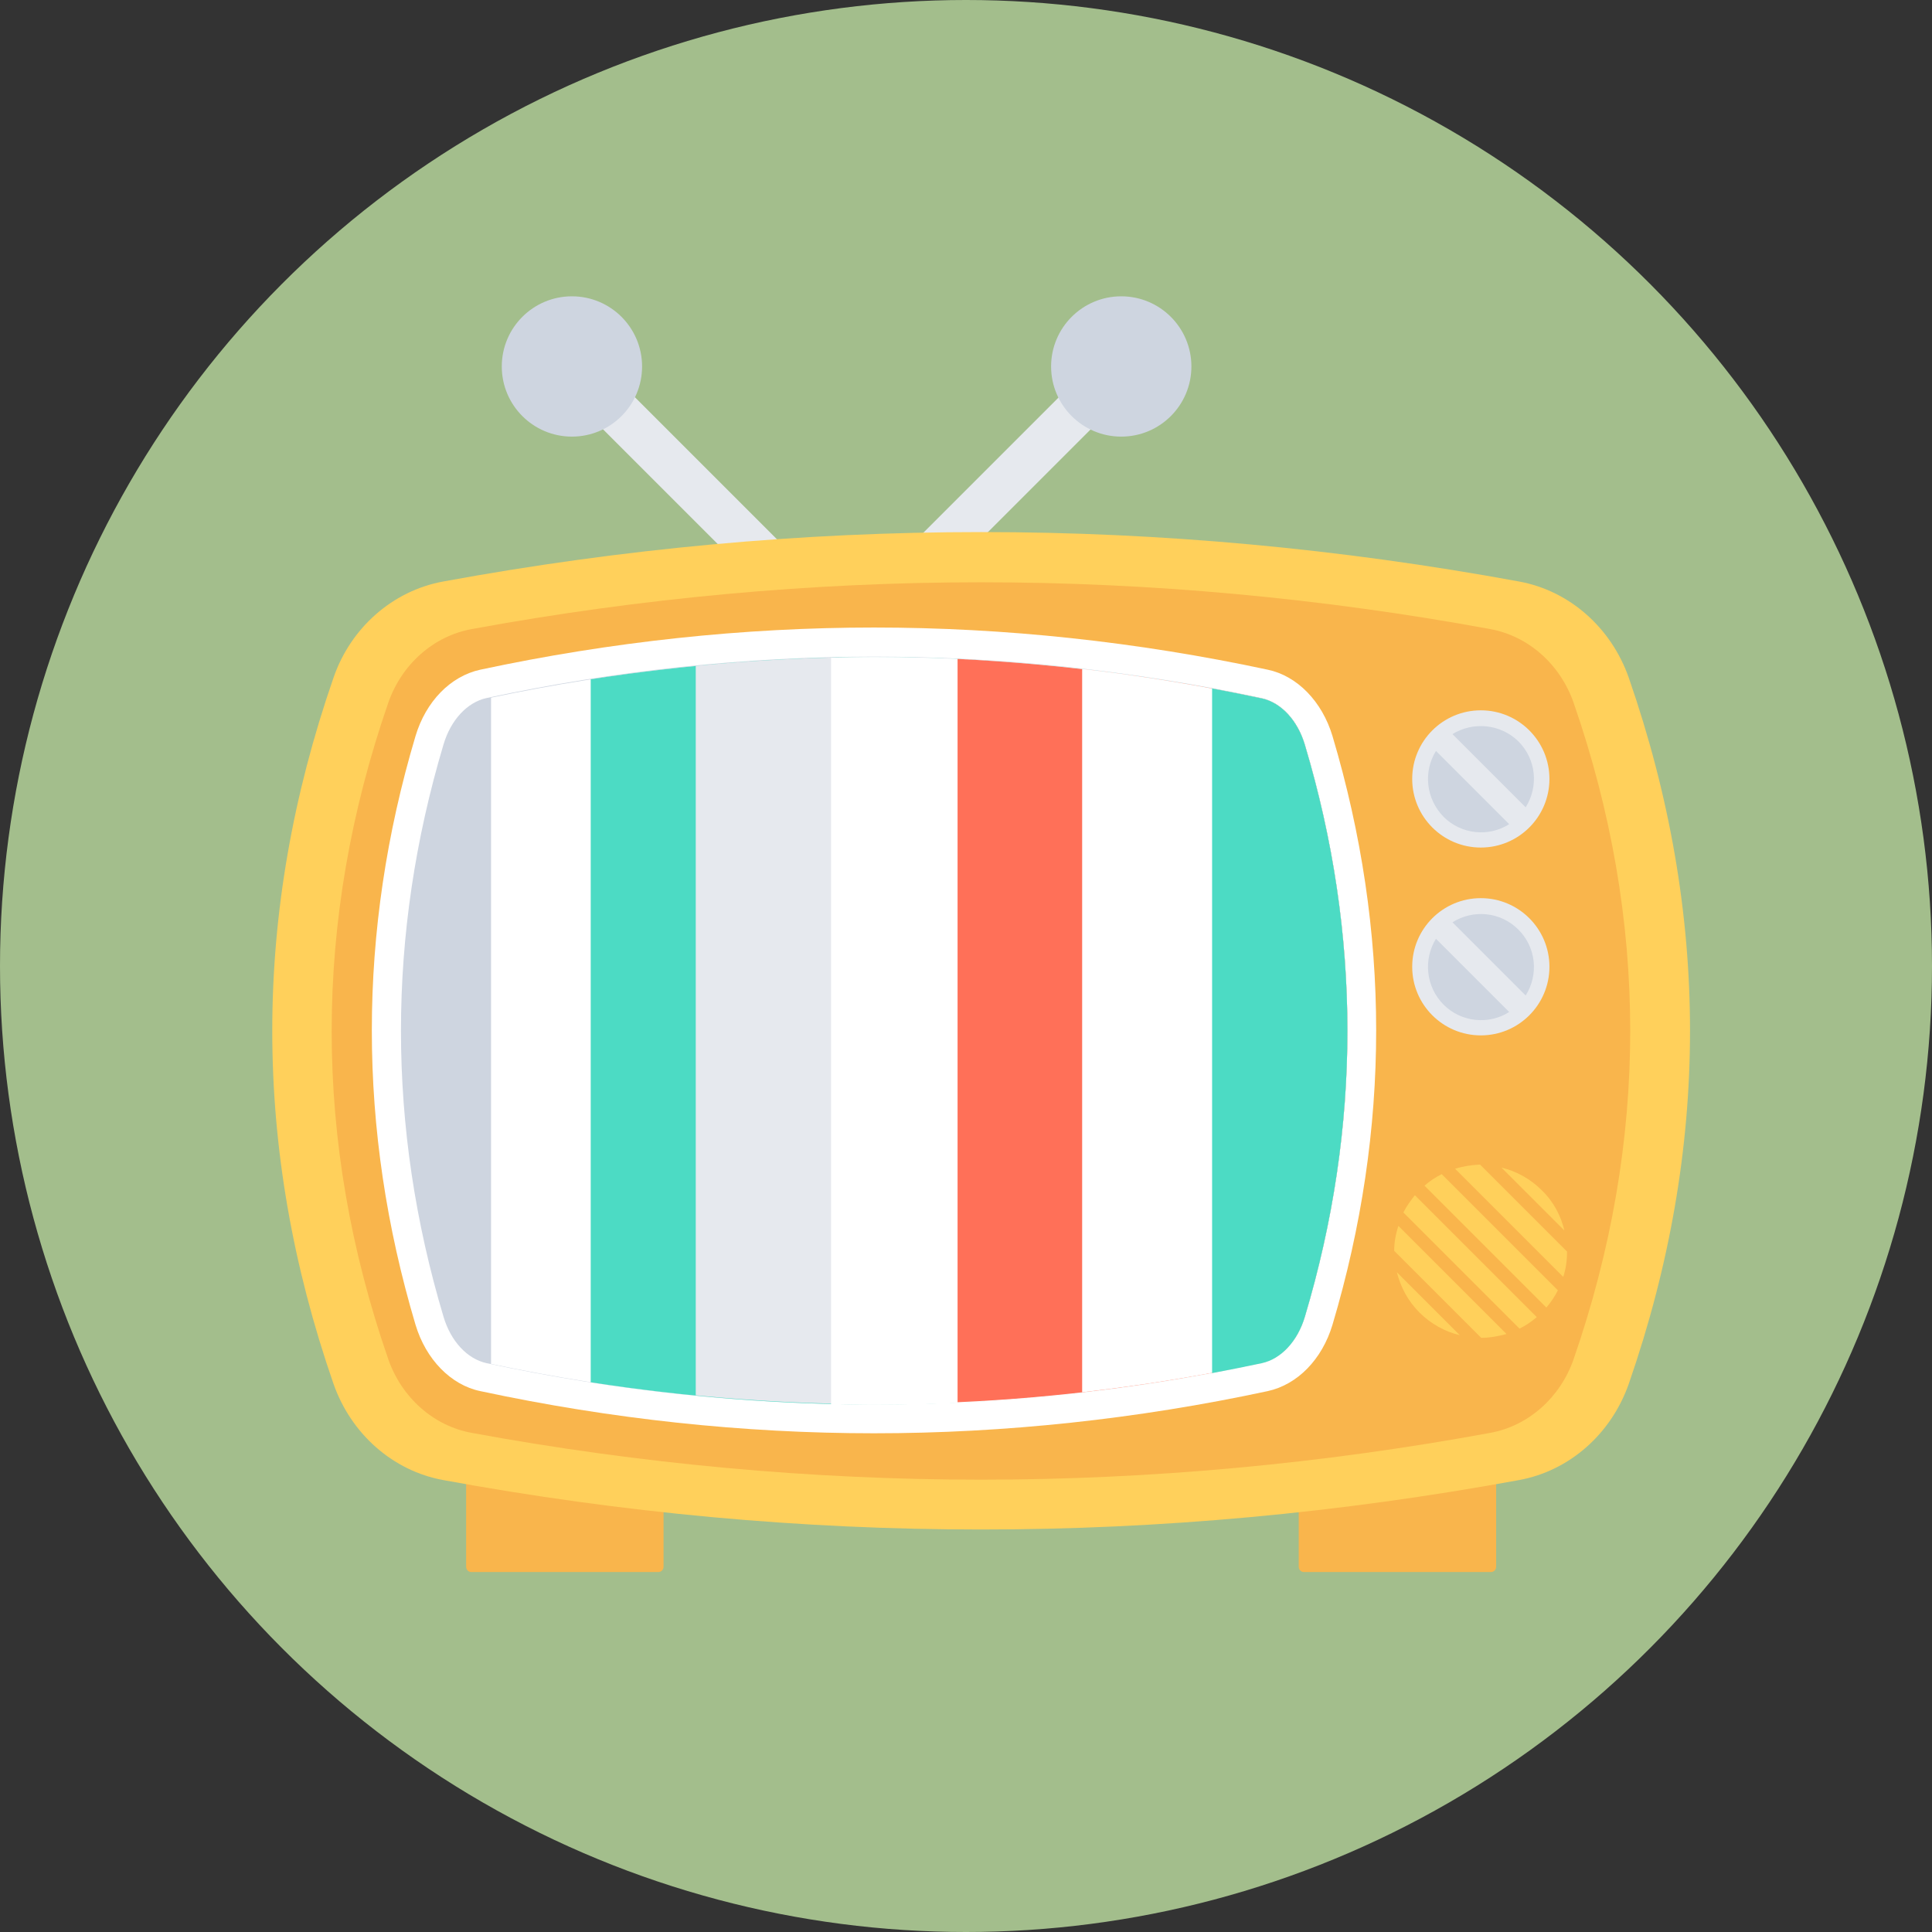
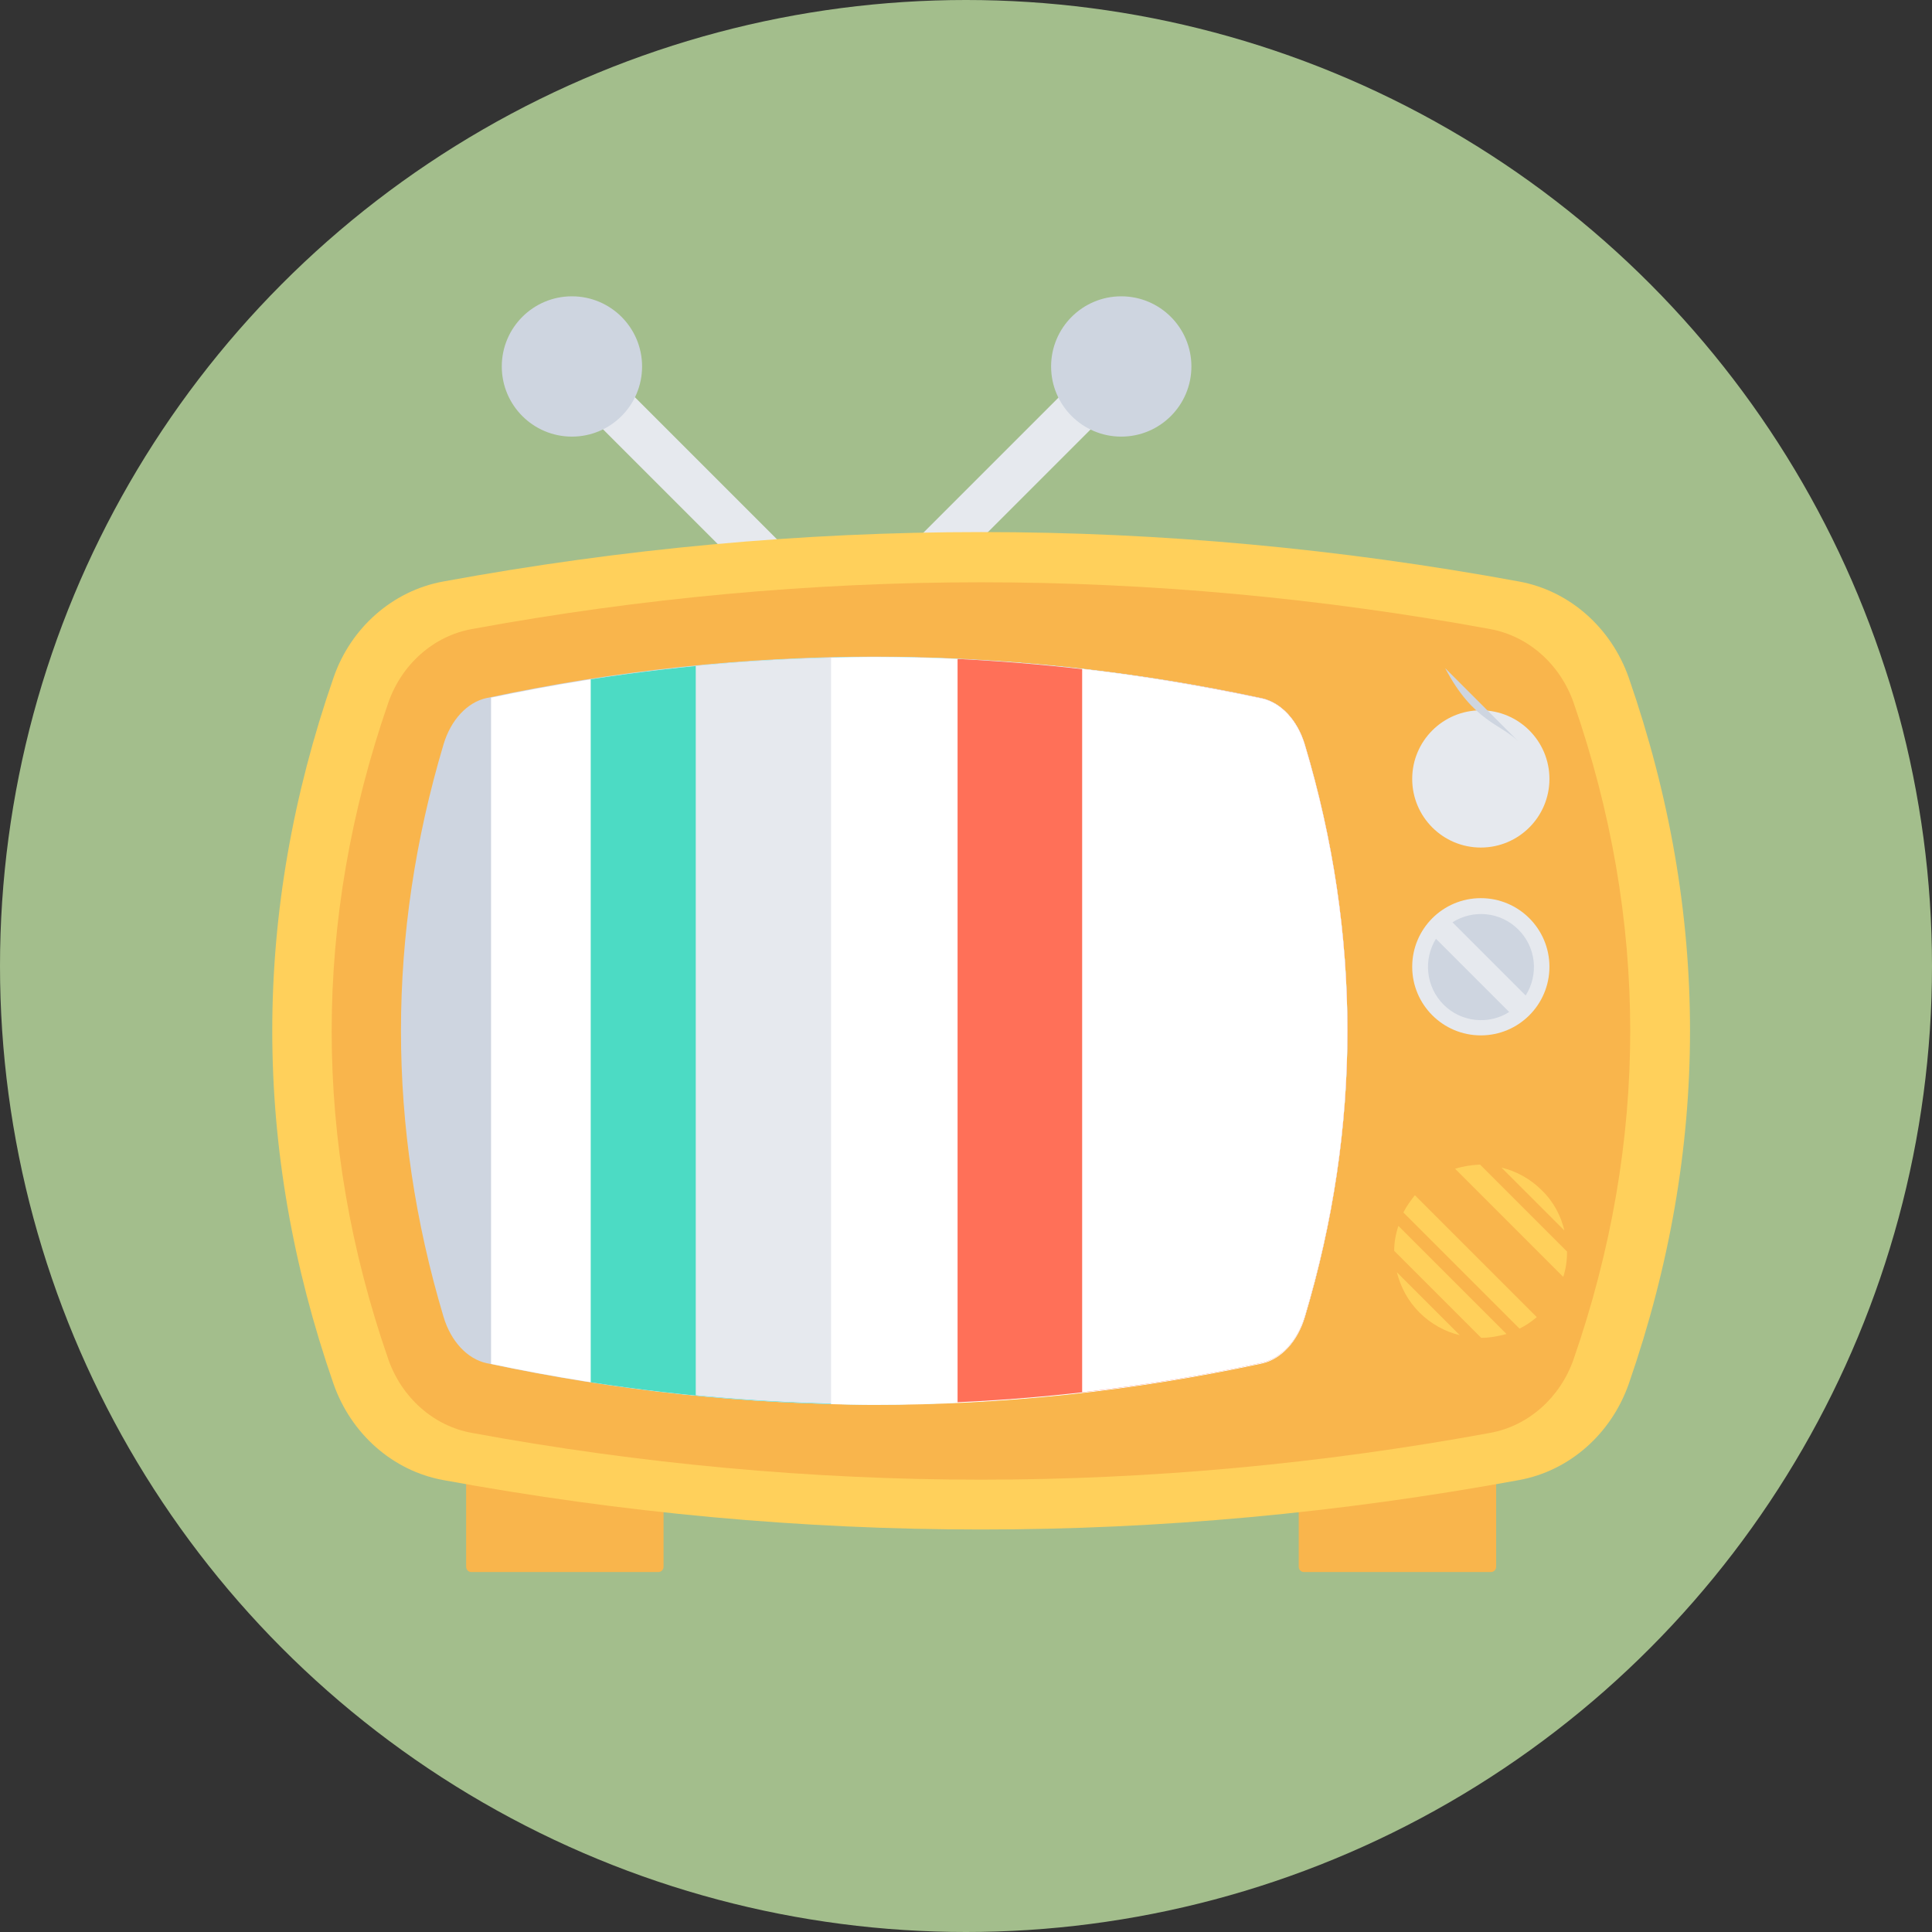
<svg xmlns="http://www.w3.org/2000/svg" id="Layer_1" viewBox="0 0 504 504" xml:space="preserve" width="80px" height="80px" fill="#000000">
  <rect x="0" y="0" width="504" height="504" fill="#333333" stroke="none" />
  <g id="SVGRepo_bgCarrier" stroke-width="0" />
  <g id="SVGRepo_tracerCarrier" stroke-linecap="round" stroke-linejoin="round" />
  <g id="SVGRepo_iconCarrier">
    <circle style="fill:#a3be8c;" cx="252" cy="252" r="252" />
    <rect x="250.794" y="80.788" transform="matrix(-0.707 -0.707 0.707 -0.707 345.264 405.888)" style="fill:#E6E9EE;" width="11.8" height="101.299" />
    <circle style="fill:#CED5E0;" cx="292.5" cy="95.6" r="18.3" />
    <rect x="134.436" y="125.499" transform="matrix(-0.707 -0.707 0.707 -0.707 223.049 355.187)" style="fill:#E6E9EE;" width="101.299" height="11.8" />
    <circle style="fill:#CED5E0;" cx="149.2" cy="95.6" r="18.3" />
    <g>
      <path style="fill:#F9B54C;" d="M388.9,381.3h-48.7c-0.8,0-1.4,0.6-1.4,1.4v26c0,0.8,0.6,1.4,1.4,1.4h48.7c0.8,0,1.4-0.6,1.4-1.4 v-26C390.3,382,389.7,381.3,388.9,381.3z" />
      <path style="fill:#F9B54C;" d="M171.7,381.3H123c-0.8,0-1.4,0.6-1.4,1.4v26c0,0.8,0.6,1.4,1.4,1.4h48.7c0.8,0,1.4-0.6,1.4-1.4v-26 C173.1,382,172.5,381.3,171.7,381.3z" />
    </g>
    <path style="fill:#FFD05B;" d="M396.3,386.1c-93.6,17.2-187.2,17.2-280.7,0c-13.1-2.4-24-12-28.6-25.1 c-21.3-61.4-21.3-122.8,0-184.2c4.5-13.1,15.5-22.7,28.6-25.1c93.6-17.2,187.2-17.2,280.7,0c13.1,2.4,24,12,28.6,25.1 c21.3,61.4,21.3,122.8,0,184.2C420.3,374.1,409.4,383.7,396.3,386.1z" />
    <path style="fill:#F9B54C;" d="M255.9,386c-44.1,0-88.8-4.1-132.8-12.2c-10-1.8-18.3-9.2-21.8-19.2c-19.7-56.8-19.7-114.4,0-171.3 c3.5-10,11.8-17.4,21.8-19.2c44.1-8.1,88.8-12.2,132.8-12.2s88.8,4.1,132.8,12.2c10,1.8,18.3,9.2,21.8,19.2 c19.7,56.8,19.7,114.4,0,171.3c-3.5,10-11.8,17.4-21.8,19.2C344.7,381.9,300,386,255.9,386z" />
-     <path style="fill:#FFFFFF;" d="M228,373.9c-34.1,0-68.6-3.7-102.7-11c-7.7-1.6-14.2-8.3-16.9-17.3c-15.2-51-15.2-102.6,0-153.6 c2.7-9,9.1-15.6,16.9-17.3c34.1-7.3,68.6-11,102.7-11s68.6,3.7,102.7,11c7.7,1.6,14.2,8.3,16.9,17.3c15.2,51,15.2,102.6,0,153.6 c-2.7,9-9.1,15.6-16.9,17.3C296.7,370.2,262.1,373.9,228,373.9z" />
    <path style="fill:#CED5E0;" d="M228,366.4c-33.5,0-67.6-3.6-101.1-10.8c-5-1.1-9.3-5.7-11.2-12.1c-14.8-49.5-14.8-99.7,0-149.3 c1.9-6.4,6.2-11,11.2-12.1c33.6-7.2,67.6-10.8,101.1-10.8s67.6,3.6,101.1,10.8c5,1.1,9.3,5.7,11.2,12.1c14.8,49.5,14.8,99.7,0,149.3 c-1.9,6.4-6.2,11-11.2,12.1C295.6,362.8,261.6,366.4,228,366.4z" />
    <path style="fill:#FFFFFF;" d="M340.4,194.3c-1.9-6.4-6.2-11-11.2-12.1c-33.6-7.2-67.6-10.8-101.1-10.8c-33.2,0-66.8,3.6-100,10.6 v173.8c33.2,7,66.8,10.6,100,10.6c33.5,0,67.6-3.6,101.1-10.8c5-1.1,9.3-5.7,11.2-12.1C355.2,294,355.2,243.8,340.4,194.3z" />
    <path style="fill:#4CDBC4;" d="M340.4,194.3c-1.9-6.4-6.2-11-11.2-12.1c-33.6-7.2-67.6-10.8-101.1-10.8c-24.5,0-49.3,2-74,5.8v183.4 c24.7,3.8,49.4,5.8,74,5.8c33.5,0,67.6-3.6,101.1-10.8c5-1.1,9.3-5.7,11.2-12.1C355.2,294,355.2,243.8,340.4,194.3z" />
    <path style="fill:#E6E9EE;" d="M340.4,194.3c-1.9-6.4-6.2-11-11.2-12.1c-33.6-7.2-67.6-10.8-101.1-10.8c-15.4,0-31,0.8-46.6,2.3V364 c15.6,1.5,31.1,2.3,46.6,2.3c33.5,0,67.6-3.6,101.1-10.8c5-1.1,9.3-5.7,11.2-12.1C355.2,294,355.2,243.8,340.4,194.3z" />
    <path style="fill:#FFFFFF;" d="M340.4,194.3c-1.9-6.4-6.2-11-11.2-12.1c-33.6-7.2-67.6-10.8-101.1-10.8c-3.7,0-7.5,0.1-11.3,0.2 v194.7c3.8,0.1,7.5,0.2,11.3,0.2c33.5,0,67.6-3.6,101.1-10.8c5-1.1,9.3-5.7,11.2-12.1C355.2,294,355.2,243.8,340.4,194.3z" />
    <path style="fill:#FF7058;" d="M340.4,194.3c-1.9-6.4-6.2-11-11.2-12.1c-26.3-5.6-53-9-79.4-10.3v193.9c26.5-1.2,53.1-4.6,79.4-10.3 c5-1.1,9.3-5.7,11.2-12.1C355.2,294,355.2,243.8,340.4,194.3z" />
    <path style="fill:#FFFFFF;" d="M340.4,194.3c-1.9-6.4-6.2-11-11.2-12.1c-15.6-3.3-31.2-5.9-46.9-7.7v188.7 c15.7-1.8,31.3-4.3,46.9-7.7c5-1.1,9.3-5.7,11.2-12.1C355.2,294,355.2,243.8,340.4,194.3z" />
-     <path style="fill:#4CDBC4;" d="M340.4,194.3c-1.9-6.4-6.2-11-11.2-12.1c-4.3-0.9-8.7-1.8-13-2.6v178.6c4.3-0.8,8.7-1.7,13-2.6 c5-1.1,9.3-5.7,11.2-12.1C355.2,294,355.2,243.8,340.4,194.3z" />
    <circle style="fill:#E6E9EE;" cx="386.3" cy="203.2" r="17.9" />
    <g>
-       <path style="fill:#CED5E0;" d="M374.6,195.9l19.1,19.1c-5.3,3.4-12.5,2.7-17.1-1.9C371.9,208.3,371.3,201.2,374.6,195.9z" />
-       <path style="fill:#CED5E0;" d="M396.1,193.4c4.7,4.7,5.3,11.8,1.9,17.2l-19.1-19.1C384.3,188.2,391.4,188.8,396.1,193.4z" />
+       <path style="fill:#CED5E0;" d="M396.1,193.4l-19.1-19.1C384.3,188.2,391.4,188.8,396.1,193.4z" />
    </g>
    <circle style="fill:#E6E9EE;" cx="386.3" cy="252.2" r="17.9" />
    <g>
      <path style="fill:#CED5E0;" d="M374.6,244.9l19.1,19.1c-5.3,3.4-12.5,2.7-17.1-1.9C371.9,257.4,371.3,250.2,374.6,244.9z" />
      <path style="fill:#CED5E0;" d="M396.1,242.5c4.7,4.7,5.3,11.8,1.9,17.2l-19.1-19.1C384.3,237.2,391.4,237.8,396.1,242.5z" />
    </g>
    <g>
      <path style="fill:#FFD05B;" d="M379.6,304.9l28.2,28.2c0.7-2.1,1-4.3,1-6.6l-22.7-22.7C384,303.9,381.8,304.2,379.6,304.9z" />
      <path style="fill:#FFD05B;" d="M363.7,326.3l22.7,22.7c2.2,0,4.4-0.4,6.6-1l-28.2-28.2C364.1,321.9,363.7,324.1,363.7,326.3z" />
      <path style="fill:#FFD05B;" d="M402.2,310.5c-3-3-6.7-5-10.5-5.9l16.4,16.4C407.2,317.2,405.3,313.5,402.2,310.5z" />
      <path style="fill:#FFD05B;" d="M370.3,342.4c3,3,6.7,5,10.5,5.9l-16.4-16.4C365.4,335.8,367.3,339.4,370.3,342.4z" />
      <path style="fill:#FFD05B;" d="M366.1,316.3l30.3,30.3c1.6-0.8,3.1-1.8,4.5-3l-31.8-31.8C368,313.2,366.9,314.7,366.1,316.3z" />
-       <path style="fill:#FFD05B;" d="M371.6,309.3l31.8,31.8c1.2-1.4,2.2-2.9,3-4.5l-30.3-30.3C374.5,307.1,373,308.1,371.6,309.3z" />
    </g>
  </g>
</svg>